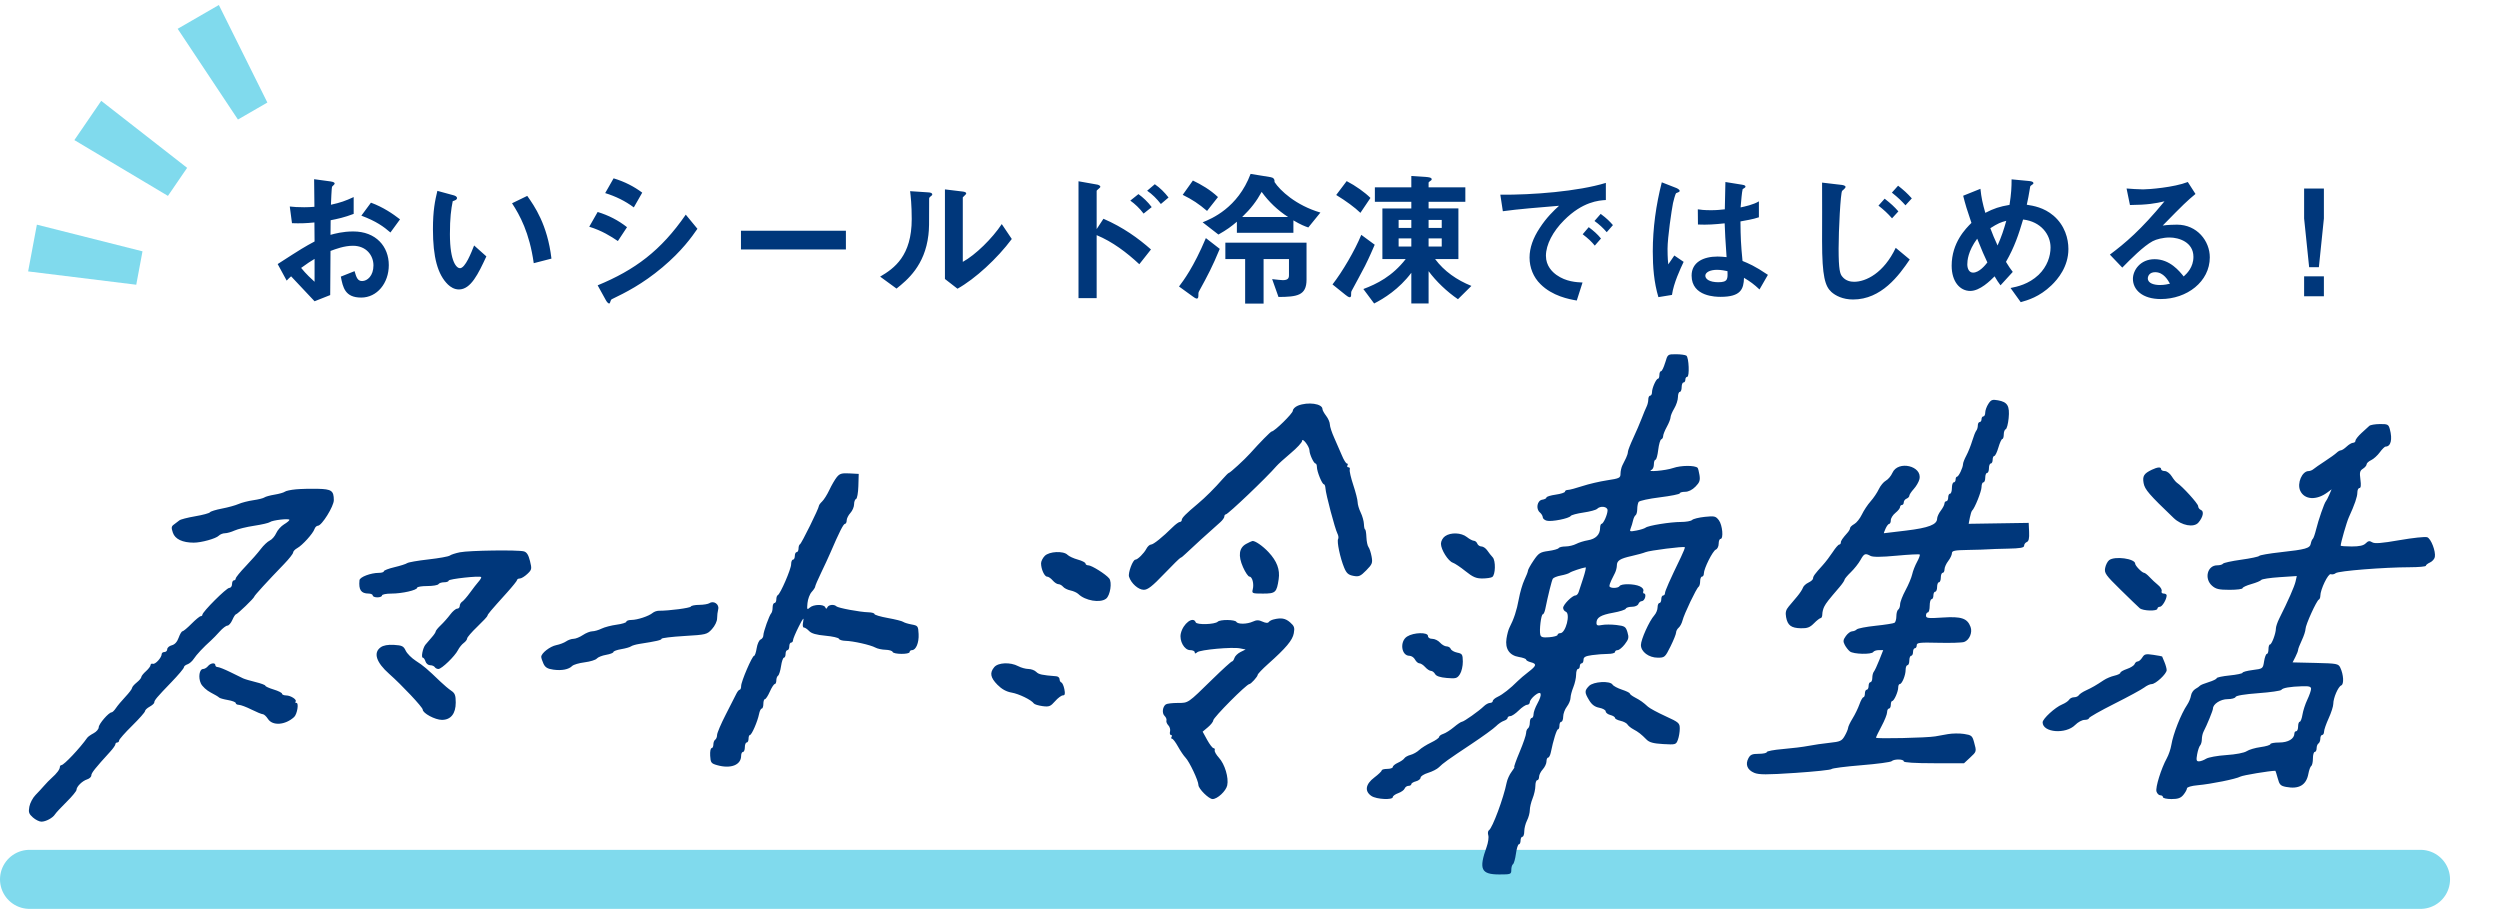
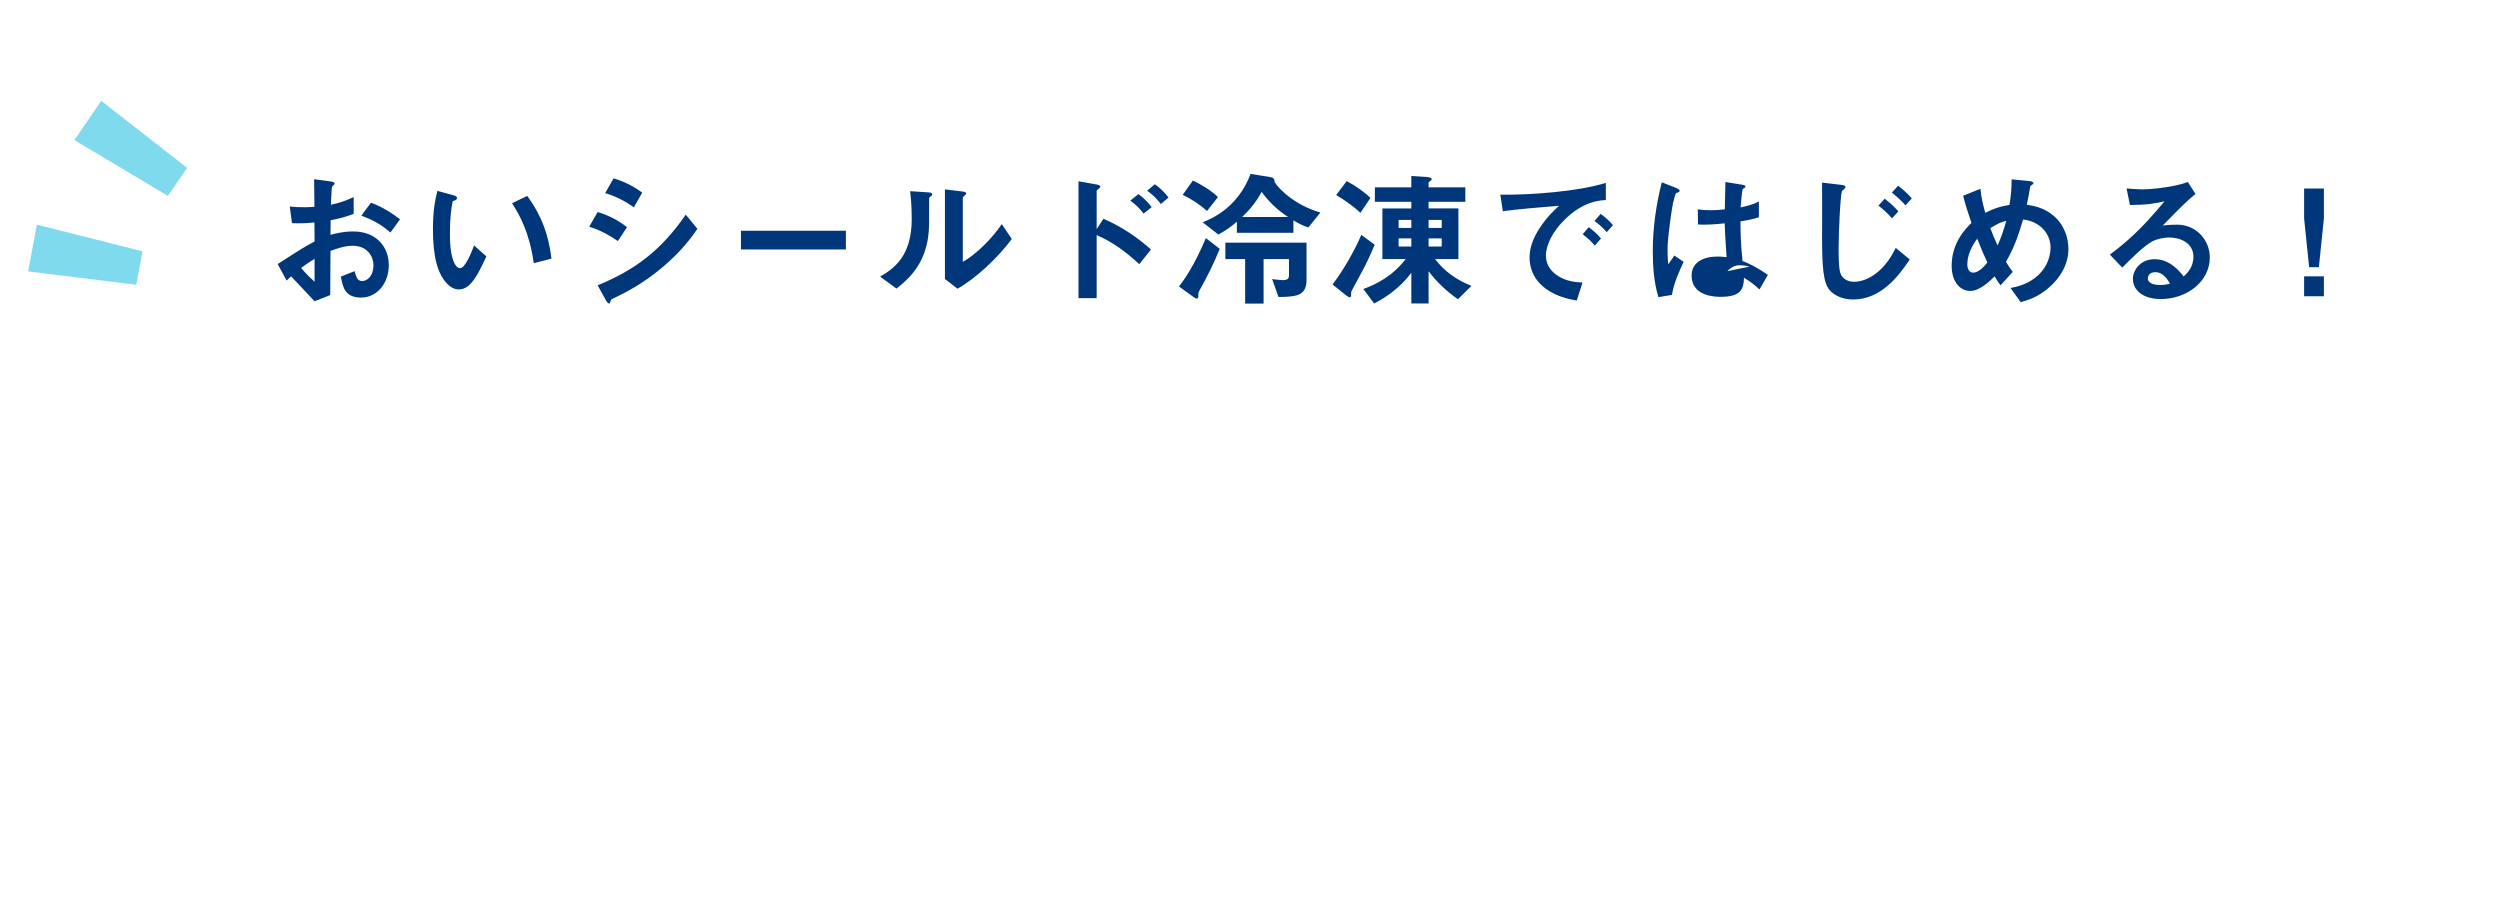
<svg xmlns="http://www.w3.org/2000/svg" fill="none" width="346" height="126" viewBox="0 0 346 126">
-   <path d="m4.085 121.703h330.915" stroke="#80daed" stroke-linecap="round" stroke-width="8.171" />
-   <path clip-rule="evenodd" d="m230.457 50.195c-.187.646-.443 1.174-.568 1.174-.126 0-.228.235-.228.522 0 .287-.086.523-.192.524-.26.003-.833 1.293-.833 1.876 0 .259-.115.47-.256.47s-.256.236-.256.525c0 .289-.104.729-.23.978-.127.249-.431.981-.676 1.627-.246.646-.777 1.88-1.18 2.744-.403.864-.733 1.716-.733 1.895 0 .179-.115.559-.256.844-.141.285-.372.751-.513 1.036-.14.285-.256.803-.256 1.151 0 .585-.139.653-1.857.915-1.022.155-2.571.518-3.443.806s-1.766.524-1.986.524-.4.106-.4.236c0 .13-.577.317-1.282.416-.704.099-1.281.278-1.281.398 0 .12-.259.256-.576.301-.708.103-.927 1.266-.334 1.768.219.185.398.484.398.665 0 .181.251.396.557.477.657.175 3.091-.308 3.31-.656.083-.133.878-.346 1.766-.474.889-.128 1.737-.356 1.885-.508.458-.466 1.45-.333 1.45.194 0 .583-.573 1.873-.833 1.876-.106.001-.196.266-.2.589-.013.908-.612 1.508-1.682 1.685-.536.089-1.269.318-1.629.508-.359.191-1.021.348-1.47.349-.45.001-.88.103-.955.228-.076.125-.714.304-1.418.399-1.148.155-1.36.292-2.055 1.321-.427.631-.776 1.262-.776 1.402 0 .14-.217.706-.483 1.257-.265.552-.621 1.766-.789 2.699-.279 1.54-.676 2.746-1.307 3.967-.126.245-.302.905-.39 1.467-.223 1.419.398 2.344 1.719 2.558.547.089.994.252.994.361 0 .11.288.273.64.363.871.222.808.486-.32 1.347-.528.403-1.201.975-1.494 1.27-.999 1.006-2.07 1.848-2.755 2.165-.376.174-.683.437-.683.584 0 .146-.173.266-.384.266-.212 0-.593.206-.848.457-.66.651-2.782 2.152-3.043 2.152-.121 0-.621.335-1.111.746-.491.41-1.151.828-1.468.93s-.577.294-.577.427-.502.483-1.116.776c-.614.294-1.354.76-1.644 1.035s-.826.576-1.193.67c-.365.093-.75.306-.854.472-.104.167-.506.444-.894.618-.387.173-.704.435-.704.581 0 .147-.346.267-.769.267s-.769.095-.769.211-.458.556-1.018.978c-1.23.927-1.383 1.907-.4 2.564.701.467 2.956.579 2.956.146 0-.151.336-.393.748-.54.411-.146.811-.433.889-.638.077-.205.317-.373.533-.373s.392-.105.392-.233.288-.306.641-.396c.352-.09.64-.319.64-.509s.468-.488 1.04-.662c.572-.175 1.24-.516 1.484-.759.604-.599 1.238-1.053 4.518-3.234 1.548-1.029 3.072-2.134 3.387-2.454.315-.321.807-.658 1.093-.751s.521-.278.521-.411c0-.134.168-.243.375-.243s.729-.352 1.162-.783c.432-.43.955-.783 1.162-.783.206 0 .375-.168.375-.372 0-.205.317-.627.705-.938.919-.738 1.076-.191.333 1.157-.289.524-.525 1.183-.525 1.466 0 .283-.116.514-.256.514-.141 0-.257.286-.257.637 0 .35-.115.709-.256.798-.141.088-.256.379-.256.644 0 .266-.399 1.433-.887 2.594-.488 1.16-.826 2.11-.75 2.11.075 0-.094.299-.377.664-.282.366-.588 1.041-.68 1.5-.426 2.136-1.968 6.285-2.448 6.586-.143.09-.186.4-.096.689s-.01 1.013-.223 1.609c-1.11 3.11-.782 3.822 1.764 3.822 1.575 0 1.647-.027 1.647-.637 0-.35.105-.702.232-.783.128-.08.312-.733.409-1.45.096-.717.28-1.304.408-1.304s.232-.235.232-.522.115-.521.256-.521.257-.339.257-.753.172-1.089.382-1.5c.211-.411.384-1.056.385-1.433s.174-1.107.386-1.622c.211-.515.384-1.293.384-1.728s.115-.791.256-.791.256-.213.256-.472c0-.261.231-.725.513-1.033s.512-.8.512-1.093.103-.533.228-.533c.124 0 .292-.323.372-.717.344-1.692.812-3.196.996-3.196.109 0 .198-.235.198-.522s.115-.521.256-.521.259-.323.262-.717c.003-.395.231-1.011.507-1.37.275-.359.504-.902.507-1.207.003-.305.178-.977.39-1.492.211-.515.384-1.292.384-1.728 0-.435.115-.791.256-.791s.256-.176.256-.391c0-.215.116-.391.257-.391.14 0 .256-.219.256-.486 0-.381.258-.522 1.189-.652.653-.091 1.633-.166 2.178-.166.544 0 .989-.117.989-.261 0-.143.164-.261.365-.261.202 0 .648-.366.992-.814.539-.702.59-.931.37-1.663-.234-.775-.367-.863-1.522-1.002-.696-.084-1.604-.084-2.017 0-.594.121-.751.061-.751-.289 0-.744.584-1.099 2.315-1.41.91-.163 1.694-.415 1.742-.56.047-.144.425-.262.841-.262.435 0 .818-.166.903-.391.081-.215.294-.391.474-.391s.388-.235.461-.522c.074-.287.018-.522-.125-.522s-.199-.162-.125-.359c.08-.212-.123-.479-.497-.652-.783-.363-2.572-.384-2.786-.032-.207.342-1.409.339-1.409-.004 0-.145.115-.497.256-.783.141-.285.372-.751.513-1.036.14-.285.256-.74.256-1.012 0-.688.424-.963 2.05-1.325.775-.172 1.639-.412 1.921-.532.545-.232 5.295-.832 5.438-.687.046.047-.194.66-.533 1.362-1.555 3.212-2.214 4.701-2.214 4.998 0 .177-.116.322-.257.322s-.256.235-.256.522c0 .287-.115.522-.256.522s-.256.271-.256.603c0 .332-.205.831-.456 1.109-.689.764-1.85 3.338-1.85 4.1 0 .934 1.092 1.754 2.336 1.754.949 0 1.017-.06 1.76-1.558.424-.857.772-1.723.772-1.925 0-.202.162-.503.359-.67.198-.167.437-.616.531-.999.218-.885 1.929-4.47 2.221-4.654.121-.076.22-.425.22-.775 0-.35.115-.637.256-.637s.256-.194.256-.431c0-.689 1.23-3.145 1.659-3.313.215-.084.391-.45.391-.813 0-.363.115-.66.256-.66.44 0 .27-1.923-.228-2.583-.433-.573-.602-.614-1.953-.472-.813.086-1.601.28-1.75.431-.149.152-.844.276-1.544.276-1.48 0-4.529.492-4.902.791-.141.113-.707.291-1.258.396-.917.174-.985.149-.8-.303.111-.272.259-.759.328-1.085.069-.325.228-.655.352-.733.124-.078.227-.458.229-.844s.089-.835.192-.997c.104-.162 1.428-.449 2.943-.636 1.515-.188 2.754-.436 2.754-.552 0-.117.331-.212.734-.212.458 0 .997-.268 1.433-.712.573-.584.674-.872.559-1.598-.078-.487-.195-.939-.259-1.005-.361-.367-2.303-.354-3.389.023-1.06.368-3.839.601-2.985.25.176-.072.32-.415.32-.762s.099-.631.221-.631c.121 0 .292-.616.379-1.368.088-.752.277-1.408.421-1.456.143-.049.26-.251.26-.45 0-.199.231-.78.513-1.291s.512-1.099.512-1.306.23-.761.512-1.231c.281-.47.512-1.177.512-1.572.001-.394.116-.717.257-.717s.257-.293.257-.652.115-.652.256-.652.256-.176.256-.391c0-.215.115-.391.256-.391.34 0 .234-2.682-.115-2.931-.148-.105-.792-.193-1.43-.196-1.156-.004-1.163.001-1.502 1.17zm44.726 5.709c-.235.365-.427.903-.427 1.195 0 .292-.115.531-.256.531s-.256.176-.256.391c0 .215-.116.391-.256.391-.141 0-.257.211-.257.47s-.095.581-.211.717c-.117.137-.371.776-.565 1.422s-.56 1.559-.813 2.03c-.253.471-.461 1.005-.461 1.187 0 .474-.604 1.735-.832 1.738-.106.001-.192.178-.192.393s-.116.391-.257.391-.256.352-.256.783c0 .43-.115.783-.256.783s-.256.235-.256.522-.116.522-.257.522c-.14 0-.258.147-.261.326-.003.179-.231.62-.507.978s-.504.855-.507 1.103c-.01.829-1.179 1.28-4.286 1.654-1.662.2-3.048.366-3.081.369-.032.003.073-.288.234-.647.16-.359.388-.652.507-.652.118 0 .215-.226.215-.503 0-.277.288-.734.64-1.016.353-.282.641-.643.641-.802 0-.159.115-.289.256-.289s.256-.164.256-.363c0-.2.173-.431.385-.514.211-.082.384-.265.384-.406 0-.141.277-.56.615-.932.339-.372.69-.976.78-1.343.456-1.851-2.968-2.659-3.74-.883-.182.419-.588.901-.903 1.073-.315.171-.754.703-.977 1.181-.224.478-.734 1.236-1.136 1.684-.402.448-.945 1.267-1.208 1.821-.262.553-.737 1.148-1.054 1.322-.317.174-.576.422-.576.551 0 .13-.144.399-.32.599-.761.863-.961 1.158-.961 1.414 0 .149-.1.272-.222.272-.123 0-.523.462-.89 1.027-.368.565-.988 1.381-1.379 1.812-1.117 1.231-1.353 1.554-1.353 1.851 0 .153-.286.41-.635.572-.35.162-.695.483-.767.712-.073.229-.428.769-.789 1.2-.362.43-.891 1.06-1.178 1.399-.392.465-.481.826-.362 1.474.209 1.137.703 1.508 2.047 1.538.892.02 1.254-.118 1.818-.693.388-.395.804-.717.926-.717s.222-.243.222-.539c0-.296.124-.776.277-1.066.265-.506.548-.867 2.089-2.665.385-.45.702-.912.704-1.027.002-.115.393-.585.868-1.044s1.076-1.216 1.336-1.683c.513-.921.661-.982 1.393-.584.328.179 1.484.171 3.588-.025 1.708-.159 3.16-.232 3.227-.164.067.068-.1.528-.372 1.021s-.574 1.267-.672 1.72c-.098.453-.513 1.443-.923 2.2-.409.757-.747 1.633-.749 1.948-.003.314-.12.644-.261.733s-.257.5-.257.913-.115.825-.257.914c-.141.089-1.319.274-2.617.41s-2.473.364-2.612.506-.432.261-.65.265c-.218.005-.603.297-.856.65-.38.531-.405.743-.15 1.231.169.324.491.732.715.907.49.384 3.002.441 3.225.074.087-.143.433-.261.769-.261h.611l-.541 1.37c-.297.753-.637 1.481-.754 1.617-.118.136-.213.518-.213.848 0 .33-.116.6-.257.6s-.256.235-.256.522c0 .287-.115.522-.256.522s-.256.235-.256.522c0 .287-.093.522-.205.522-.113 0-.361.44-.551.978-.191.538-.617 1.416-.948 1.951-.332.535-.611 1.122-.621 1.304-.01.183-.221.684-.468 1.114-.403.703-.618.801-2.095.956-.905.095-2.223.286-2.927.425-.705.139-2.29.336-3.523.438-1.233.101-2.242.292-2.242.422 0 .131-.5.238-1.11.238-.907 0-1.169.113-1.436.621-.45.856-.15 1.607.802 2.008.653.276 1.706.278 5.686.014 2.687-.179 4.946-.418 5.02-.531.073-.114 1.921-.352 4.105-.53 2.185-.177 4.081-.43 4.215-.561.329-.322 1.678-.305 1.678.022 0 .164 1.561.261 4.171.261h4.17l.826-.768c.929-.863.921-.832.56-2.152-.24-.881-.359-.978-1.387-1.135-.618-.095-1.624-.083-2.234.026s-1.398.249-1.75.312c-1.125.2-8.199.359-8.199.183 0-.092.346-.81.769-1.594.422-.784.768-1.653.768-1.932 0-.278.116-.506.257-.506.14 0 .256-.235.256-.522 0-.287.086-.523.192-.524.26-.003.833-1.293.833-1.876 0-.259.097-.47.215-.47.309 0 .81-1.218.81-1.969 0-.352.115-.64.256-.64s.256-.293.256-.652.115-.652.256-.652.256-.235.256-.522c0-.287.116-.522.257-.522s.256-.186.256-.415c0-.359.399-.404 3.011-.339 1.656.041 3.252-.009 3.548-.112.726-.253 1.178-1.314.889-2.087-.444-1.19-1.263-1.467-3.83-1.298-2.061.136-2.337.103-2.337-.276 0-.236.115-.43.256-.43s.256-.411.256-.913.116-.913.257-.913.256-.235.256-.522.115-.522.256-.522.256-.293.256-.652.116-.652.257-.652.256-.293.256-.652.115-.652.256-.652.256-.219.256-.487c0-.268.231-.785.513-1.15.282-.365.512-.85.512-1.079 0-.345.378-.422 2.242-.452 1.233-.02 2.473-.059 2.755-.086.281-.027 1.521-.069 2.754-.093 1.725-.034 2.242-.128 2.242-.408 0-.2.167-.429.372-.509.266-.104.357-.503.317-1.397l-.056-1.252-4.153.064-4.154.065.162-.847c.089-.466.23-.906.314-.978.358-.308 1.305-2.678 1.305-3.268 0-.355.115-.645.256-.645s.256-.293.256-.652.115-.652.256-.652.257-.293.257-.652.115-.652.256-.652.256-.235.256-.522c0-.287.103-.522.228-.522s.381-.528.568-1.174c.188-.646.431-1.174.541-1.174s.2-.283.2-.63c0-.347.121-.671.269-.722s.33-.735.406-1.522c.165-1.709-.148-2.238-1.465-2.479-.794-.145-.975-.078-1.345.496zm-95.55.238c-.387.156-.704.473-.704.705 0 .369-2.55 2.869-2.926 2.869-.138 0-1.671 1.558-2.99 3.038-.75.842-2.78 2.701-2.949 2.701-.061 0-.426.361-.812.802-1.14 1.306-2.428 2.589-3.477 3.465-1.635 1.366-2.22 1.956-2.22 2.243 0 .15-.119.273-.265.273-.145 0-.59.323-.988.717-1.413 1.4-2.675 2.413-3.006 2.413-.184 0-.472.264-.64.587-.328.629-1.208 1.5-1.516 1.5-.358 0-1.045 1.841-.882 2.363.286.917 1.294 1.811 2.043 1.811.551 0 1.177-.491 2.827-2.217 1.167-1.22 2.184-2.217 2.262-2.217s.409-.264.735-.587c.554-.549 3.454-3.187 4.747-4.318.317-.277.577-.637.577-.8s.09-.296.201-.296c.301 0 5.666-5.114 7.01-6.682.233-.271 1.124-1.079 1.981-1.796.858-.718 1.564-1.48 1.57-1.696.014-.524 1.01.766 1.018 1.318.008.538.596 1.808.839 1.811.105.001.192.223.192.492 0 .62.713 2.38.964 2.38.104 0 .204.264.222.587.045.789 1.318 5.598 1.649 6.228.145.276.19.621.1.769-.2.33.287 2.638.834 3.956.323.779.578 1.007 1.276 1.14.764.146.985.051 1.787-.766.833-.848.899-1.022.734-1.923-.1-.545-.292-1.127-.428-1.294-.135-.167-.264-.783-.287-1.37-.024-.587-.104-1.067-.18-1.067-.076-.001-.149-.334-.163-.742-.014-.407-.215-1.13-.448-1.605-.233-.475-.423-1.118-.423-1.43 0-.312-.271-1.379-.601-2.373-.331-.994-.551-1.953-.491-2.133s-.022-.326-.183-.326-.222-.117-.135-.261.054-.261-.074-.261-.438-.499-.69-1.109c-.253-.61-.731-1.708-1.064-2.439-.333-.732-.606-1.567-.606-1.856 0-.289-.23-.824-.512-1.189-.282-.365-.513-.787-.513-.939 0-.753-2.007-1.035-3.395-.477zm148.289 2.791c-.141.129-.631.576-1.089.993-.457.418-.832.893-.832 1.057 0 .164-.151.298-.336.298s-.584.235-.886.522c-.303.287-.662.522-.799.522s-.401.149-.587.332-.915.708-1.62 1.167c-.705.459-1.42.955-1.591 1.103-.17.147-.469.268-.664.268-.906 0-1.632 1.679-1.171 2.708.568 1.268 2.231 1.381 3.759.254l.589-.434-.328.758c-.18.417-.387.816-.461.888-.206.202-1.041 2.608-1.358 3.913-.157.646-.364 1.233-.461 1.304s-.22.363-.272.647c-.121.648-.686.809-4.191 1.194-1.55.17-2.876.399-2.947.508-.07.11-1.198.348-2.506.529-1.308.181-2.439.43-2.513.552-.075.123-.433.223-.797.223-1.362 0-1.828 1.838-.715 2.823.528.468.96.569 2.434.569.985 0 1.791-.102 1.791-.227 0-.125.548-.38 1.217-.568s1.286-.444 1.369-.57c.084-.126 1.225-.3 2.536-.386l2.384-.157-.171.758c-.156.695-1.041 2.704-2.246 5.099-.262.522-.477 1.159-.477 1.416 0 .659-.574 2.2-.82 2.2-.112 0-.205.293-.205.652s-.1.652-.223.652-.296.461-.385 1.025c-.16 1.02-.168 1.026-1.57 1.204-.775.099-1.409.268-1.409.376s-.807.278-1.793.377c-.987.099-1.794.272-1.794.384 0 .112-.49.353-1.089.535-.599.182-1.147.406-1.217.498-.07.091-.359.296-.641.454-.281.158-.552.567-.602.91-.049.342-.288.917-.531 1.278-.86 1.278-1.938 4.015-2.192 5.567-.09.549-.371 1.373-.623 1.831-.781 1.416-1.603 4.059-1.432 4.607.089.287.328.521.529.521.202 0 .368.118.368.261s.529.261 1.176.261c.906 0 1.286-.135 1.656-.587.265-.323.485-.724.49-.89.005-.178.616-.358 1.482-.435 1.867-.168 5.306-.864 5.919-1.198.338-.185 4.056-.803 4.825-.803.034 0 .184.465.335 1.033.236.894.392 1.056 1.161 1.202 1.777.34 2.794-.257 3.08-1.809.096-.525.278-1.018.402-1.097.125-.078.228-.547.228-1.04 0-.494.115-.898.256-.898s.256-.228.256-.507c0-.278.115-.578.256-.667s.257-.389.257-.668c0-.278.115-.506.256-.506s.257-.205.259-.457c.001-.251.289-1.084.64-1.852.351-.767.638-1.663.638-1.99 0-.824.676-2.392 1.103-2.559.398-.155.324-1.506-.135-2.461-.262-.546-.462-.584-3.438-.652l-3.161-.073.382-.747c.209-.411.381-.857.381-.991 0-.134.23-.729.512-1.323s.513-1.3.513-1.569c0-.556 1.532-3.933 1.845-4.065.112-.048.205-.28.205-.517 0-.879 1.092-3.136 1.45-2.997.192.075.5.01.683-.145.364-.308 6.653-.809 10.229-.816 1.233-.002 2.242-.093 2.242-.203 0-.109.259-.315.575-.457.316-.142.617-.482.668-.757.146-.789-.526-2.537-1.052-2.735-.263-.099-1.983.081-3.824.401-2.533.44-3.456.511-3.801.292-.355-.226-.55-.193-.885.147-.305.311-.869.437-1.948.437-.835 0-1.519-.053-1.519-.118 0-.386.83-3.27 1.13-3.926.809-1.768 1.176-2.837 1.176-3.423 0-.341.131-.62.291-.62.198 0 .24-.377.133-1.175-.134-.992-.079-1.225.35-1.498.279-.177.507-.452.507-.609s.28-.417.623-.576c.343-.159.883-.647 1.201-1.085.318-.438.68-.796.805-.796.727 0 .968-.995.584-2.413-.177-.654-.299-.716-1.383-.704-.654.007-1.305.118-1.446.247zm-30.106 6.079c-1.102.523-1.32.88-1.138 1.864.161.873.759 1.567 4.165 4.825 1.088 1.041 2.786 1.354 3.413.628.647-.749.815-1.57.358-1.748-.216-.084-.392-.326-.392-.538 0-.337-2.188-2.744-2.94-3.235-.151-.099-.477-.502-.723-.897-.247-.395-.677-.718-.955-.718-.279 0-.507-.117-.507-.261 0-.335-.471-.306-1.281.078zm-182.006 1.026c-.26.325-.721 1.12-1.025 1.766-.304.646-.754 1.364-1.001 1.596-.246.232-.448.509-.448.615 0 .332-2.411 5.22-2.62 5.311-.11.048-.199.312-.199.587 0 .275-.115.5-.256.5s-.256.235-.256.522c0 .287-.115.522-.256.522s-.257.288-.257.64c0 .663-1.496 4.119-1.849 4.273-.11.048-.2.312-.2.587 0 .275-.116.5-.257.5s-.256.274-.256.609c0 .335-.082.692-.183.795-.275.28-1.097 2.58-1.098 3.069 0 .236-.171.495-.38.577-.209.082-.454.623-.545 1.202s-.251 1.053-.355 1.053c-.268 0-1.795 3.552-1.795 4.176 0 .286-.088.519-.195.519-.108 0-.309.234-.449.52-.139.286-.8 1.585-1.469 2.886-.67 1.301-1.218 2.586-1.218 2.856s-.115.563-.256.652-.256.389-.256.668c0 .278-.113.506-.25.506s-.224.471-.192 1.048c.053.957.136 1.07.955 1.303 1.904.541 3.331-.019 3.331-1.307 0-.287.116-.522.257-.522.14 0 .256-.294.256-.652 0-.359.115-.653.256-.653s.256-.234.256-.521.088-.522.196-.522c.242 0 1.058-1.882 1.258-2.901.081-.413.249-.751.372-.751s.224-.293.224-.652.098-.652.217-.652c.12 0 .426-.47.68-1.044.254-.574.56-1.044.679-1.044.12 0 .218-.228.218-.506s.108-.575.241-.658c.133-.084.319-.677.413-1.32.095-.642.275-1.168.4-1.168.124 0 .227-.235.227-.522 0-.287.115-.522.256-.522s.256-.235.256-.522.115-.522.256-.522.258-.147.26-.326c.002-.179.359-1.03.794-1.891.598-1.184.748-1.359.617-.717-.108.527-.073.848.093.848.146 0 .472.218.725.485.321.341.993.534 2.25.648.986.09 1.831.282 1.879.428.048.145.452.272.898.281 1.057.022 3.489.57 4.143.933.281.157.913.293 1.404.304.49.011.932.143.982.296.115.351 2.354.366 2.354.016 0-.143.145-.261.322-.261.558 0 .983-1.028.922-2.229-.056-1.106-.099-1.164-.972-1.324-.502-.092-1.028-.256-1.169-.364s-1.092-.346-2.114-.53c-1.022-.183-1.858-.431-1.858-.552 0-.121-.374-.229-.832-.24-1.179-.029-4.213-.595-4.442-.828-.303-.309-1.074-.228-1.238.131-.119.261-.179.261-.299 0-.204-.446-1.639-.412-2.142.052-.37.341-.401.28-.315-.63.052-.554.313-1.248.582-1.541.268-.293.486-.626.484-.739-.002-.114.365-.97.815-1.902.451-.933 1.021-2.165 1.268-2.739 1.256-2.917 1.823-4.044 2.039-4.044.13 0 .237-.213.237-.472 0-.26.231-.725.512-1.033.282-.308.513-.849.513-1.201s.122-.683.272-.734c.149-.051.293-.853.32-1.783l.049-1.69-1.282-.07c-1.07-.058-1.359.028-1.753.522zm-74.851 1.686c-.701.062-1.393.209-1.537.328-.144.118-.781.3-1.416.404-.634.104-1.268.279-1.409.388-.141.109-.833.282-1.537.384-.705.102-1.627.34-2.05.527-.423.188-1.454.472-2.292.631-.838.159-1.587.392-1.665.516-.078.125-.998.373-2.044.551-1.045.178-2.026.432-2.178.563-.152.131-.482.383-.733.558-.39.273-.415.442-.169 1.159.302.882 1.324 1.368 2.882 1.371 1.044.002 3.069-.558 3.463-.959.186-.189.572-.344.858-.344s.883-.169 1.327-.374 1.666-.504 2.715-.662c1.049-.159 2.029-.386 2.178-.505.34-.272 2.704-.542 2.704-.309 0 .095-.337.375-.748.623-.412.248-.898.794-1.081 1.214s-.584.881-.891 1.023c-.307.142-.868.672-1.246 1.177-.378.505-1.312 1.569-2.076 2.366-.764.796-1.389 1.565-1.389 1.709 0 .143-.115.261-.256.261-.141 0-.256.235-.256.522 0 .293-.171.522-.389.522-.39 0-3.71 3.317-3.71 3.707 0 .114-.106.207-.236.207-.13 0-.702.47-1.271 1.044-.569.574-1.132 1.044-1.25 1.044s-.356.399-.53.887c-.208.585-.531.942-.948 1.048-.348.089-.633.336-.633.548 0 .213-.173.386-.384.386s-.384.128-.384.285c0 .484-.884 1.459-1.22 1.345-.175-.059-.318.02-.318.176 0 .157-.288.539-.64.852-.352.312-.641.676-.641.808 0 .133-.288.472-.64.755-.352.282-.641.621-.641.754s-.415.682-.922 1.22c-.507.538-1.097 1.243-1.311 1.566-.214.323-.482.587-.596.587-.394 0-1.784 1.608-1.784 2.063 0 .252-.317.624-.705.828-.388.203-.786.485-.884.626-1.006 1.434-3.228 3.788-3.576 3.788-.119 0-.215.122-.215.272 0 .314-.427.88-1.136 1.507-.272.241-.734.714-1.025 1.051-.291.337-.836.927-1.211 1.311-.375.384-.758 1.107-.85 1.608-.142.769-.066 1 .492 1.494.363.321.891.583 1.173.583.62 0 1.575-.515 1.887-1.018.125-.201.845-.976 1.601-1.722.756-.745 1.374-1.495 1.374-1.666 0-.45.803-1.239 1.473-1.449.317-.099.577-.346.577-.549 0-.335.523-.992 2.626-3.298.388-.425.705-.881.705-1.014 0-.132.115-.241.256-.241s.256-.123.256-.273c0-.151.807-1.068 1.794-2.039.987-.971 1.794-1.885 1.794-2.03s.288-.422.64-.614c.352-.192.641-.452.641-.577 0-.308.345-.718 2.37-2.816.951-.986 1.73-1.909 1.73-2.052s.22-.331.49-.418c.269-.087.664-.429.876-.759.369-.573 1.357-1.626 2.385-2.542.262-.233.803-.791 1.203-1.239.4-.449.88-.815 1.067-.815.188 0 .494-.352.681-.783.187-.43.413-.783.502-.783.194 0 2.532-2.256 2.532-2.443 0-.135 1.859-2.169 4.102-4.487.703-.727 1.278-1.456 1.278-1.621 0-.165.259-.441.576-.614.705-.385 2.179-2.017 2.384-2.64.083-.251.296-.457.474-.457.531 0 2.204-2.694 2.2-3.541-.007-1.307-.314-1.524-2.223-1.568-.96-.022-2.318.01-3.019.072zm159.037 6.486c-.326.232-.569.68-.569 1.047 0 .817 1 2.407 1.65 2.623.274.091 1.062.62 1.753 1.175 1.005.809 1.466 1.009 2.321 1.006.586-.002 1.203-.093 1.372-.202.455-.295.5-2.268.062-2.731-.203-.214-.538-.639-.745-.944-.208-.305-.57-.554-.806-.554-.235 0-.494-.176-.576-.391-.081-.215-.295-.394-.475-.397-.181-.003-.617-.235-.969-.516-.774-.616-2.237-.672-3.018-.116zm-27.518 1.061c-1 .538-1.151 1.633-.442 3.229.318.717.719 1.304.889 1.304.393 0 .652 1.007.456 1.769-.142.551-.074.579 1.409.579 1.747 0 1.903-.143 2.18-1.993.199-1.327-.242-2.5-1.41-3.749-.805-.861-1.875-1.596-2.233-1.535-.09.015-.472.194-.849.396zm-108.813 1.161c-.614.123-1.248.329-1.409.457-.161.129-1.494.369-2.961.534-1.468.165-2.794.397-2.947.514-.153.117-.941.369-1.751.56-.81.19-1.473.445-1.473.566 0 .12-.304.219-.675.219-1.134 0-2.653.575-2.696 1.02-.131 1.337.211 1.839 1.258 1.846.317.002.577.121.577.265s.288.261.64.261.641-.117.641-.261.583-.261 1.296-.261c1.489 0 3.572-.474 3.572-.814 0-.126.627-.23 1.394-.23.767 0 1.465-.117 1.552-.261s.44-.261.784-.261.625-.104.625-.23c0-.229 4.296-.701 4.499-.493.059.06-.093.336-.339.612-.245.277-.785.972-1.2 1.546-.415.574-.905 1.137-1.089 1.252-.184.115-.334.379-.334.587 0 .208-.16.378-.355.378-.196 0-.628.365-.961.812-.333.447-.923 1.112-1.31 1.478-.387.366-.705.758-.705.872 0 .113-.259.494-.577.845-.317.352-.703.802-.857 1.001-.357.461-.611 1.775-.342 1.775.112 0 .277.235.366.522.089.287.379.522.643.522.264 0 .551.117.639.261.087.143.315.261.506.261.449 0 2.276-1.763 2.704-2.609.181-.359.542-.806.802-.993.259-.187.472-.469.472-.626s.634-.891 1.409-1.631 1.409-1.422 1.409-1.516c0-.178.381-.63 2.689-3.19.776-.86 1.411-1.653 1.411-1.761 0-.108.167-.197.371-.197.204 0 .67-.282 1.035-.626.628-.593.648-.69.373-1.802-.209-.843-.447-1.219-.843-1.327-.829-.226-7.564-.133-8.842.123zm80.93.502c-.282.287-.513.749-.513 1.027 0 .805.47 1.843.834 1.843.183 0 .531.235.772.522.242.287.599.522.795.522.195 0 .487.162.649.36.161.198.622.427 1.025.509.402.082.89.303 1.083.491.956.93 3.027 1.28 3.842.649.574-.445.855-2.284.428-2.807-.479-.588-2.431-1.811-2.888-1.811-.215 0-.39-.113-.39-.251 0-.138-.479-.382-1.064-.543-.584-.16-1.227-.458-1.427-.662-.561-.571-2.53-.477-3.146.151zm147.305.595c-.224.175-.471.664-.55 1.086-.13.697.069.978 2.131 3 1.251 1.228 2.445 2.378 2.653 2.558.451.387 2.451.441 2.451.065 0-.143.154-.261.343-.261.323 0 .938-1.034.938-1.578 0-.137-.185-.249-.412-.249-.234 0-.356-.147-.283-.342.071-.188-.154-.57-.501-.848-.346-.278-.873-.77-1.172-1.093-.298-.323-.637-.587-.753-.587-.275 0-1.235-.981-1.235-1.262 0-.708-2.837-1.093-3.61-.49zm-72.778 2.47c-.27.825-.56 1.705-.643 1.957-.083.251-.284.457-.445.457-.44 0-1.697 1.27-1.697 1.714 0 .214.165.453.365.531.685.267-.005 2.972-.758 2.972-.206 0-.375.106-.375.235 0 .129-.513.276-1.14.327-.899.073-1.163 0-1.252-.345-.158-.616.113-2.826.346-2.826.107 0 .259-.323.339-.717.381-1.887.897-3.961 1.046-4.207.092-.15.595-.352 1.118-.448s1.067-.266 1.208-.378c.219-.174 1.703-.676 2.214-.749.091-.013-.056.652-.326 1.477zm-120.917 3.471c-.204.132-.851.24-1.438.243-.587.002-1.106.107-1.153.233-.074.201-3.032.588-4.429.581-.275-.002-.663.135-.862.303-.521.44-2.107.966-2.929.97-.387.002-.705.11-.705.24 0 .13-.605.317-1.345.416-.74.099-1.68.344-2.089.546-.409.202-.986.368-1.281.369-.295.001-.883.235-1.306.52-.423.285-1.002.519-1.288.52-.286.001-.747.16-1.025.353-.278.194-.892.428-1.365.521-.865.17-2.074 1.11-2.083 1.619-.002.15.137.579.309.951.24.517.561.711 1.361.823 1.174.164 2.138-.025 2.616-.511.176-.179.951-.406 1.722-.503.771-.098 1.527-.332 1.681-.52.153-.188.733-.42 1.289-.516.555-.096 1.01-.271 1.01-.389 0-.118.49-.297 1.089-.398.599-.101 1.204-.273 1.345-.384.141-.11.66-.263 1.153-.34 2.399-.373 3.075-.529 3.075-.711 0-.109 1.412-.281 3.139-.384 3.046-.18 3.159-.209 3.843-.958.402-.441.706-1.073.708-1.474.002-.386.07-.955.152-1.266.178-.676-.604-1.237-1.194-.856zm78.033 2.264c-.281.072-.58.24-.663.374-.091.146-.424.117-.833-.072-.522-.242-.834-.245-1.334-.014-.801.372-2.08.395-2.294.042-.198-.326-2.245-.345-2.575-.024-.401.39-2.911.464-3.051.089-.339-.9-1.752.159-2.064 1.546-.23 1.02.49 2.302 1.291 2.302.349 0 .634.132.634.293 0 .215.092.215.349-.002.418-.353 4.84-.752 5.928-.534l.769.154-.7.345c-.384.19-.767.562-.85.828-.082.265-.235.482-.339.482s-1.3 1.086-2.657 2.413c-3.519 3.442-3.349 3.326-4.873 3.33-.738.002-1.468.09-1.621.196-.461.317-.565 1.228-.181 1.592.197.188.315.477.261.642-.054.165.064.466.262.668.199.202.305.584.237.85s-.013.483.123.483.176.117.089.261c-.087.143-.057.261.066.261s.493.486.821 1.081c.329.595.795 1.283 1.037 1.53.54.55 1.791 3.197 1.791 3.79 0 .518 1.438 1.947 1.959 1.947.669 0 1.859-1.111 2.027-1.893.229-1.061-.336-2.94-1.15-3.828-.373-.406-.635-.87-.582-1.031.052-.16-.02-.292-.161-.292-.14 0-.537-.514-.882-1.142l-.627-1.141.733-.617c.403-.339.733-.761.733-.939 0-.391 4.612-5.031 5.001-5.031.214 0 1.149-1.033 1.149-1.27 0-.124.643-.8 1.429-1.5 2.501-2.228 3.393-3.291 3.571-4.256.144-.784.07-1.005-.508-1.511-.656-.574-1.241-.675-2.315-.402zm18.513 2.355c-1.064.672-.825 2.672.32 2.672.272 0 .618.235.768.522.151.287.426.522.61.522.185 0 .545.235.8.522s.613.522.795.522c.183 0 .439.195.57.432.161.292.689.47 1.63.55 1.264.107 1.432.057 1.81-.529.229-.356.409-1.137.401-1.737-.013-.995-.081-1.103-.775-1.244-.418-.085-.82-.314-.894-.509-.073-.195-.333-.354-.578-.354s-.655-.235-.909-.522c-.255-.287-.735-.522-1.065-.522-.363 0-.601-.155-.601-.391 0-.553-1.973-.507-2.882.067zm-142.076 1.504c-1.037.747-.606 2.082 1.183 3.665 1.77 1.565 4.646 4.628 4.646 4.947 0 .505 1.718 1.425 2.66 1.425 1.226 0 1.913-.863 1.911-2.397-.002-1.007-.112-1.297-.625-1.639-.343-.229-1.015-.794-1.493-1.255-1.819-1.754-2.356-2.209-3.396-2.876-.589-.378-1.224-1.013-1.411-1.412-.296-.631-.506-.735-1.619-.8-.856-.05-1.47.063-1.856.341zm243.817 1.402c-.185.302-.469.549-.632.549-.162 0-.357.164-.433.365-.075.201-.549.503-1.052.673-.503.169-.915.406-.915.527 0 .121-.37.303-.822.404-.453.101-1.116.379-1.473.618-1.07.714-1.633 1.038-2.477 1.426-.441.203-.88.498-.976.656-.097.158-.393.287-.659.287-.267 0-.577.154-.69.342-.113.188-.552.484-.976.658-.961.395-2.688 1.981-2.688 2.469 0 1.426 3.211 1.682 4.51.36.377-.384.957-.697 1.29-.697s.606-.104.606-.231c0-.127 1.585-1.029 3.523-2.003 1.938-.975 3.798-1.986 4.134-2.247s.8-.475 1.032-.475c.547 0 2.072-1.42 2.072-1.93 0-.216-.139-.722-.308-1.123-.17-.401-.314-.748-.32-.77-.007-.023-.552-.123-1.211-.223-1.048-.159-1.241-.113-1.535.367zm-267.71 1.201c-.175.215-.475.391-.667.391-.523 0-.706 1.168-.314 2.002.191.405.806.972 1.368 1.258.562.287 1.08.595 1.15.686.07.09.618.247 1.217.349.599.102 1.089.292 1.089.423 0 .131.202.242.448.246.247.004 1.025.297 1.73.65s1.412.643 1.572.644.48.296.711.655c.635.987 2.399.859 3.62-.262.423-.389.684-1.956.326-1.956-.161 0-.217-.076-.126-.17.253-.257-.645-.856-1.298-.865-.317-.005-.577-.113-.577-.24 0-.128-.519-.388-1.153-.579-.634-.191-1.153-.427-1.153-.525s-.606-.325-1.345-.505c-.74-.18-1.518-.41-1.73-.512-.211-.102-1.018-.496-1.794-.877-.775-.381-1.553-.69-1.73-.688-.176.002-.32-.113-.32-.257 0-.396-.665-.312-1.025.131zm108.824.133c-.659.783-.54 1.445.438 2.441.597.607 1.227.955 1.955 1.081 1.024.176 2.754 1.02 3.086 1.505.085.125.62.291 1.188.368.918.125 1.113.05 1.745-.672.391-.447.88-.813 1.085-.813.286 0 .335-.201.208-.848-.091-.466-.278-.887-.416-.935-.138-.048-.25-.253-.25-.457 0-.203-.202-.386-.449-.405-2-.159-2.434-.253-2.78-.606-.217-.221-.704-.403-1.081-.404-.378-.001-1.017-.177-1.42-.391-1.085-.576-2.769-.507-3.309.135zm82.318 2.606c-.642.654-.64.901.016 1.982.375.618.784.919 1.409 1.038.485.093.881.319.881.502 0 .184.289.408.641.498s.641.27.641.399c0 .129.345.312.767.407.422.094.854.321.961.504.106.183.474.484.818.667.697.374 1.085.677 1.829 1.43.381.385.952.539 2.289.616 1.735.1 1.789.084 2.043-.596.143-.384.26-1.072.26-1.529 0-.784-.112-.882-1.978-1.736-1.088-.498-2.175-1.085-2.416-1.304-.688-.628-1.062-.893-1.819-1.291-.388-.203-.705-.449-.705-.545 0-.096-.49-.336-1.089-.532-.598-.196-1.181-.508-1.294-.694-.341-.562-2.649-.431-3.254.184zm99.927.404c0 .222-.233.897-.519 1.498-.286.602-.589 1.536-.673 2.075-.085.539-.255.98-.378.98s-.223.293-.223.652-.115.652-.256.652-.257.138-.257.306c0 .743-.857 1.259-2.089 1.259-.683 0-1.241.103-1.241.228s-.606.308-1.346.407c-.74.098-1.609.354-1.933.569-.345.229-1.505.449-2.818.536-1.227.082-2.486.31-2.798.509-.312.198-.758.36-.99.36-.348 0-.391-.171-.245-.978.097-.538.283-1.09.413-1.226.13-.137.236-.52.236-.852s.106-.807.235-1.056c.485-.933 1.303-2.936 1.303-3.19 0-.629 1.052-1.307 2.028-1.307.552 0 1.048-.135 1.102-.3.061-.187 1.254-.386 3.147-.525 1.677-.123 3.112-.33 3.191-.458.165-.272 1.175-.448 2.894-.503.945-.03 1.217.051 1.217.365z" fill="#00377b" fill-rule="evenodd" />
-   <path d="m39.675 38.835c.286-.306.327-.327.613-.592 1.859 1.961 2.369 2.513 3.248 3.452l2.165-.858c.02-2.492.02-2.86.041-6.108.715-.266 1.9-.715 3.105-.715 1.859 0 2.839 1.348 2.839 2.717 0 1.43-.838 2.165-1.573 2.165-.633 0-.797-.531-1.042-1.369l-1.9.756c.286 1.491.572 2.901 2.819 2.901 2.186 0 3.82-1.981 3.82-4.494 0-2.553-1.757-4.657-4.923-4.657-1.45 0-2.553.306-3.146.47l.02-2.022c.94-.184 1.9-.388 3.187-.878v-2.329c-1.144.531-1.838.776-3.146 1.062.021-.388.082-2.39.164-2.513.041-.061.347-.306.347-.388 0-.102 0-.245-.572-.327l-2.267-.306c.02 1.328.02 1.512.041 3.82-.592.041-.899.061-1.409.061-.94 0-1.43-.041-2.002-.102l.306 2.308c1.144.041 1.879.02 3.105-.102l.021 2.635c-1.369.735-1.757.96-5.107 3.125zm3.861.163c-.368-.327-1.205-1.103-1.859-1.92.858-.633 1.287-.899 1.859-1.246zm11.827-8.641c-1.001-.776-2.349-1.695-4.024-2.308l-1.328 1.798c2.043.756 3.105 1.532 4.024 2.329zm20.958 5.434c-.551-4.719-2.369-7.292-3.35-8.681l-2.104 1.021c1.062 1.634 2.41 4.045 3.003 8.293zm-9.008-.306-1.695-1.512c-.388.981-1.226 3.146-1.961 3.146-.408 0-1.389-.735-1.389-4.719 0-2.247.163-3.432.388-4.555.347-.122.592-.204.592-.429 0-.245-.327-.347-.47-.388l-2.247-.613c-.327 1.369-.613 2.696-.613 5.311 0 3.881.654 6.271 2.083 7.66.347.327.858.674 1.512.674 1.655 0 2.676-2.165 3.799-4.576zm21.571-8.824c-1.123-.838-2.41-1.512-3.963-1.981l-1.164 2.043c1.45.449 2.758 1.083 3.963 1.981zm7.64 5.005-1.614-1.961c-3.432 4.984-7.047 7.66-12.195 9.784l1.083 1.961c.082.163.306.551.511.551.082 0 .123-.082.204-.368.041-.122.082-.184.163-.225 1.859-.899 4.208-2.063 7.006-4.412 2.696-2.267 4.065-4.208 4.841-5.331zm-9.744-.225c-1.226-.96-2.533-1.634-4.065-2.104l-1.164 2.043c1.736.531 3.003 1.328 3.963 1.981zm30.293 3.084v-2.594h-14.524v2.594zm22.96-1.45-1.389-2.063c-1.308 1.981-3.636 4.269-5.393 5.229v-8.927c0-.02.245-.225.245-.245.184-.163.225-.225.225-.306 0-.204-.388-.245-.572-.266l-2.37-.286v12.399l1.737 1.348c2.451-1.369 5.515-4.188 7.517-6.884zm-11.01-6.149c0-.225-.225-.286-.593-.306l-2.471-.163c.081.613.224 1.961.224 3.861 0 5.086-2.41 6.822-4.371 7.966l2.267 1.655c1.491-1.185 3.922-3.187 4.413-7.415.102-.899.102-1.205.102-5.025 0-.102 0-.143.143-.266.245-.204.286-.225.286-.306zm32.703.408c-.552-.715-1.164-1.328-1.9-1.838l-1.062.899c.715.49 1.348 1.123 1.9 1.838zm-2.329 1.328c-.572-.756-1.184-1.328-1.838-1.798l-1.124.899c.654.47 1.267 1.042 1.839 1.798zm-.102 5.862c-1.736-1.532-3.84-3.064-6.577-4.249l-.94 1.43v-5.291c0-.102.511-.429.511-.551 0-.245-.45-.327-.49-.327l-2.533-.449v16.178h2.512v-8.722c2.206.919 4.147 2.39 5.903 4.024zm23.45-5.107c-3.411-1.001-5.597-3.064-6.353-4.228.041-.408-.163-.613-.551-.674l-2.758-.449c-1.777 4.719-5.413 6.21-6.638 6.7l2.185 1.695c1.165-.654 1.818-1.144 2.554-1.777v1.532h7.823v-1.716c1.001.592 1.573.817 2.063.981zm-4.473.613h-6.353c1.205-1.164 1.961-2.145 2.696-3.473.981 1.369 2.227 2.553 3.657 3.473zm2.553 8.681v-5.127h-11.235v2.267h2.738v6.169h2.553v-6.169h3.513v2.247c0 .408-.143.674-.858.674-.183 0-.98-.082-1.47-.143l.878 2.472c2.553-.02 3.881-.184 3.881-2.39zm-12.011-4.269-1.92-1.491c-1.716 4.065-3.105 5.883-3.718 6.7l1.92 1.389c.123.102.409.286.552.286.123 0 .204-.143.204-.327 0-.449 0-.511.123-.735 1.185-2.165 1.818-3.35 2.839-5.822zm-.245-7.17c-1.083-1.021-2.288-1.716-3.473-2.288l-1.409 1.981c1.328.654 2.226 1.246 3.37 2.227zm35.073 12.297c-2.022-.817-3.759-2.022-5.025-3.718h3.227v-7.006h-4.126v-.919h5.086v-2.002h-5.086v-.592c0-.123.021-.143.286-.327.041-.02.143-.082.143-.204 0-.245-.49-.286-.735-.306l-2.084-.143v1.573h-5.045v2.002h5.045v.919h-4.004v7.006h3.228c-1.859 2.39-4.004 3.452-5.863 4.147l1.492 2.002c1.327-.674 3.452-1.981 5.147-4.249v4.249h2.39v-4.473c1.042 1.409 2.533 2.839 4.065 3.881zm-4.106-8.028h-1.818v-1.103h1.818zm0 2.574h-1.818v-1.123h1.818zm-4.208-2.574h-1.757v-1.103h1.757zm0 2.574h-1.757v-1.123h1.757zm-5.658-6.721c-.715-.735-2.063-1.695-3.289-2.329l-1.45 1.92c1.348.817 2.594 1.736 3.35 2.472zm.592 6.475-1.859-1.369c-.898 2.186-2.614 5.107-3.983 6.864l1.777 1.43c.143.123.45.347.613.347.061 0 .184-.061.184-.266 0-.306 0-.47.061-.592.286-.552 1.614-2.962 1.859-3.473.654-1.307 1.042-2.247 1.348-2.942zm32.969-2.717c-.429-.49-.837-.919-1.695-1.552l-.858.981c.674.49 1.164.94 1.695 1.552zm-1.654 1.859c-.511-.633-1.022-1.062-1.696-1.573l-.837.981c.796.613 1.225 1.021 1.675 1.573zm.674-5.331v-2.369c-3.861 1.185-10.193 1.675-14.605 1.634l.347 2.288c2.042-.286 5.045-.531 7.782-.756-.715.654-1.736 1.614-2.696 3.105-.878 1.328-1.389 2.696-1.389 4.065 0 1.389.531 2.717 1.512 3.677 1.654 1.655 3.942 2.083 5.025 2.267l.796-2.492c-.837-.041-2.267-.102-3.595-1.042-.572-.408-1.471-1.246-1.471-2.655 0-1.552.981-3.391 2.492-4.902 2.595-2.615 4.842-2.758 5.802-2.819zm22.428 10.356c-1.838-1.246-2.716-1.593-3.513-1.92-.225-2.288-.266-3.268-.286-5.474.654-.123 1.716-.286 2.553-.572v-2.206c-.776.47-1.961.715-2.533.838.103-1.123.164-2.022.286-2.533.205-.123.389-.225.389-.327 0-.123-.062-.225-.491-.286l-2.288-.368c-.04 2.022-.04 2.247-.081 3.779-.572.061-1.124.123-1.9.123-.96 0-1.471-.061-1.838-.123l.02 2.104c1.267.061 2.37-.021 3.697-.164.041 1.389.102 2.247.266 4.678-.409-.041-.838-.082-1.246-.082-1.982 0-3.595.797-3.595 2.635 0 2.942 3.431 2.942 4.024 2.942 2.778 0 3.186-1.062 3.227-2.635.858.511 1.41.919 2.145 1.614zm-11.663-1.798-1.287-.878-.838 1.226c-.102-.838-.102-1.92-.102-2.145 0-1.573.572-5.413.756-6.332.061-.245.306-1.287.449-1.389.062-.02.327-.122.388-.163.062-.041.082-.102.082-.143 0-.204-.429-.388-.49-.408l-1.982-.776c-.796 3.125-1.246 6.332-1.246 9.56 0 2.145.164 4.29.777 6.332l1.879-.306c.225-1.634 1.164-3.616 1.614-4.576zm6.066 1.287c.041 1.062.082 1.532-1.266 1.532-1.205 0-1.798-.429-1.798-.899s.654-.817 1.614-.817c.613 0 1.144.123 1.45.184zm25.514-10.07c-.634-.715-1.144-1.164-1.9-1.757l-.858.96c.899.715 1.369 1.185 1.879 1.757zm-1.859 1.798c-.593-.674-1.042-1.083-1.9-1.757l-.858.96c.735.572 1.287 1.083 1.879 1.757zm1.573 6.659-1.941-1.614c-1.655 3.493-4.126 4.698-5.76 4.698-.45 0-1.165-.102-1.655-.735-.286-.347-.49-.899-.49-3.84 0-2.553.265-7.762.49-8.007.123-.122.47-.368.47-.551 0-.225-.572-.286-.633-.286l-2.615-.306c.02 1.266 0 6.925 0 8.089 0 4.964.429 6.251 1.287 7.047.572.511 1.573 1.042 3.003 1.042 3.922 0 6.352-3.33 7.844-5.536zm21.958-1.45c0-1.43-.49-3.268-2.063-4.617-1.348-1.144-2.798-1.369-3.697-1.512.204-.919.225-1.062.47-2.492 0-.082.102-.163.163-.204.205-.143.286-.184.286-.286 0-.245-.47-.286-.653-.306l-2.37-.225c0 1.103-.041 1.941-.286 3.534-1.348.225-2.165.49-3.35 1.103-.368-1.287-.551-2.104-.674-3.329l-2.39.96c.266 1.083.572 2.104 1.144 3.759-.776.776-2.737 2.717-2.737 5.924 0 2.206 1.144 3.493 2.574 3.493 1.348 0 2.778-1.43 3.37-2.022.306.531.511.838.817 1.246l1.696-1.859c-.348-.449-.552-.756-.94-1.389 1.185-2.063 1.757-3.799 2.369-5.862 2.472.286 3.8 2.084 3.8 3.861 0 1.205-.45 2.635-1.655 3.799-1.389 1.307-2.962 1.634-3.881 1.818l1.41 1.961c.939-.266 2.573-.715 4.248-2.329.899-.858 2.349-2.594 2.349-5.025zm-8.599-3.901c-.368 1.307-.654 2.165-1.205 3.411-.409-.878-.715-1.614-1.001-2.39 1.021-.654 1.47-.838 2.206-1.021zm-2.615 5.76c-.286.368-1.123 1.409-1.981 1.409-.552 0-.797-.551-.797-1.144 0-.49.082-1.818 1.369-3.554.653 1.655.98 2.369 1.409 3.289zm30.783-.715c0-2.247-1.756-4.514-4.534-4.514-.307 0-1.308.02-1.982.122 2.962-3.023 3.309-3.35 4.535-4.371l-1.062-1.655c-1.941.756-5.413 1.021-6.19 1.021-.633 0-1.797-.082-2.287-.123l.469 2.288c2.431-.02 3.555-.225 4.78-.511-3.268 3.963-5.433 5.781-7.558 7.374l1.716 1.798c1.144-1.164 2.942-2.982 4.208-3.656.49-.266 1.45-.511 2.329-.511 1.328 0 3.309.654 3.309 2.676 0 1.45-.899 2.308-1.348 2.717-.572-.715-1.9-2.39-4.024-2.39-2.002 0-3.003 1.552-3.003 2.717 0 1.512 1.307 2.799 3.861 2.799 3.595 0 6.781-2.39 6.781-5.781zm-5.515 3.656c-.286.061-.735.184-1.389.184-.735 0-1.675-.204-1.675-.919 0-.266.184-.858 1.021-.858 1.165 0 1.778 1.123 2.043 1.593zm18.568-1.021v2.758h2.737v-2.758zm0-12.154v4.147l.695 6.741h1.348l.694-6.741v-4.147z" fill="#00377b" />
+   <path d="m39.675 38.835c.286-.306.327-.327.613-.592 1.859 1.961 2.369 2.513 3.248 3.452l2.165-.858c.02-2.492.02-2.86.041-6.108.715-.266 1.9-.715 3.105-.715 1.859 0 2.839 1.348 2.839 2.717 0 1.43-.838 2.165-1.573 2.165-.633 0-.797-.531-1.042-1.369l-1.9.756c.286 1.491.572 2.901 2.819 2.901 2.186 0 3.82-1.981 3.82-4.494 0-2.553-1.757-4.657-4.923-4.657-1.45 0-2.553.306-3.146.47l.02-2.022c.94-.184 1.9-.388 3.187-.878v-2.329c-1.144.531-1.838.776-3.146 1.062.021-.388.082-2.39.164-2.513.041-.061.347-.306.347-.388 0-.102 0-.245-.572-.327l-2.267-.306c.02 1.328.02 1.512.041 3.82-.592.041-.899.061-1.409.061-.94 0-1.43-.041-2.002-.102l.306 2.308c1.144.041 1.879.02 3.105-.102l.021 2.635c-1.369.735-1.757.96-5.107 3.125zm3.861.163c-.368-.327-1.205-1.103-1.859-1.92.858-.633 1.287-.899 1.859-1.246zm11.827-8.641c-1.001-.776-2.349-1.695-4.024-2.308l-1.328 1.798c2.043.756 3.105 1.532 4.024 2.329zm20.958 5.434c-.551-4.719-2.369-7.292-3.35-8.681l-2.104 1.021c1.062 1.634 2.41 4.045 3.003 8.293zm-9.008-.306-1.695-1.512c-.388.981-1.226 3.146-1.961 3.146-.408 0-1.389-.735-1.389-4.719 0-2.247.163-3.432.388-4.555.347-.122.592-.204.592-.429 0-.245-.327-.347-.47-.388l-2.247-.613c-.327 1.369-.613 2.696-.613 5.311 0 3.881.654 6.271 2.083 7.66.347.327.858.674 1.512.674 1.655 0 2.676-2.165 3.799-4.576zm21.571-8.824c-1.123-.838-2.41-1.512-3.963-1.981l-1.164 2.043c1.45.449 2.758 1.083 3.963 1.981zm7.64 5.005-1.614-1.961c-3.432 4.984-7.047 7.66-12.195 9.784l1.083 1.961c.082.163.306.551.511.551.082 0 .123-.082.204-.368.041-.122.082-.184.163-.225 1.859-.899 4.208-2.063 7.006-4.412 2.696-2.267 4.065-4.208 4.841-5.331zm-9.744-.225c-1.226-.96-2.533-1.634-4.065-2.104l-1.164 2.043c1.736.531 3.003 1.328 3.963 1.981zm30.293 3.084v-2.594h-14.524v2.594zm22.96-1.45-1.389-2.063c-1.308 1.981-3.636 4.269-5.393 5.229v-8.927c0-.02.245-.225.245-.245.184-.163.225-.225.225-.306 0-.204-.388-.245-.572-.266l-2.37-.286v12.399l1.737 1.348c2.451-1.369 5.515-4.188 7.517-6.884zm-11.01-6.149c0-.225-.225-.286-.593-.306l-2.471-.163c.081.613.224 1.961.224 3.861 0 5.086-2.41 6.822-4.371 7.966l2.267 1.655c1.491-1.185 3.922-3.187 4.413-7.415.102-.899.102-1.205.102-5.025 0-.102 0-.143.143-.266.245-.204.286-.225.286-.306zm32.703.408c-.552-.715-1.164-1.328-1.9-1.838l-1.062.899c.715.49 1.348 1.123 1.9 1.838zm-2.329 1.328c-.572-.756-1.184-1.328-1.838-1.798l-1.124.899c.654.47 1.267 1.042 1.839 1.798zm-.102 5.862c-1.736-1.532-3.84-3.064-6.577-4.249l-.94 1.43v-5.291c0-.102.511-.429.511-.551 0-.245-.45-.327-.49-.327l-2.533-.449v16.178h2.512v-8.722c2.206.919 4.147 2.39 5.903 4.024zm23.45-5.107c-3.411-1.001-5.597-3.064-6.353-4.228.041-.408-.163-.613-.551-.674l-2.758-.449c-1.777 4.719-5.413 6.21-6.638 6.7l2.185 1.695c1.165-.654 1.818-1.144 2.554-1.777v1.532h7.823v-1.716c1.001.592 1.573.817 2.063.981zm-4.473.613h-6.353c1.205-1.164 1.961-2.145 2.696-3.473.981 1.369 2.227 2.553 3.657 3.473zm2.553 8.681v-5.127h-11.235v2.267h2.738v6.169h2.553v-6.169h3.513v2.247c0 .408-.143.674-.858.674-.183 0-.98-.082-1.47-.143l.878 2.472c2.553-.02 3.881-.184 3.881-2.39zm-12.011-4.269-1.92-1.491c-1.716 4.065-3.105 5.883-3.718 6.7l1.92 1.389c.123.102.409.286.552.286.123 0 .204-.143.204-.327 0-.449 0-.511.123-.735 1.185-2.165 1.818-3.35 2.839-5.822zm-.245-7.17c-1.083-1.021-2.288-1.716-3.473-2.288l-1.409 1.981c1.328.654 2.226 1.246 3.37 2.227zm35.073 12.297c-2.022-.817-3.759-2.022-5.025-3.718h3.227v-7.006h-4.126v-.919h5.086v-2.002h-5.086v-.592c0-.123.021-.143.286-.327.041-.02.143-.082.143-.204 0-.245-.49-.286-.735-.306l-2.084-.143v1.573h-5.045v2.002h5.045v.919h-4.004v7.006h3.228c-1.859 2.39-4.004 3.452-5.863 4.147l1.492 2.002c1.327-.674 3.452-1.981 5.147-4.249v4.249h2.39v-4.473c1.042 1.409 2.533 2.839 4.065 3.881zm-4.106-8.028h-1.818v-1.103h1.818zm0 2.574h-1.818v-1.123h1.818zm-4.208-2.574h-1.757v-1.103h1.757zm0 2.574h-1.757v-1.123h1.757zm-5.658-6.721c-.715-.735-2.063-1.695-3.289-2.329l-1.45 1.92c1.348.817 2.594 1.736 3.35 2.472zm.592 6.475-1.859-1.369c-.898 2.186-2.614 5.107-3.983 6.864l1.777 1.43c.143.123.45.347.613.347.061 0 .184-.061.184-.266 0-.306 0-.47.061-.592.286-.552 1.614-2.962 1.859-3.473.654-1.307 1.042-2.247 1.348-2.942zm32.969-2.717c-.429-.49-.837-.919-1.695-1.552l-.858.981c.674.49 1.164.94 1.695 1.552zm-1.654 1.859c-.511-.633-1.022-1.062-1.696-1.573l-.837.981c.796.613 1.225 1.021 1.675 1.573zm.674-5.331v-2.369c-3.861 1.185-10.193 1.675-14.605 1.634l.347 2.288c2.042-.286 5.045-.531 7.782-.756-.715.654-1.736 1.614-2.696 3.105-.878 1.328-1.389 2.696-1.389 4.065 0 1.389.531 2.717 1.512 3.677 1.654 1.655 3.942 2.083 5.025 2.267l.796-2.492c-.837-.041-2.267-.102-3.595-1.042-.572-.408-1.471-1.246-1.471-2.655 0-1.552.981-3.391 2.492-4.902 2.595-2.615 4.842-2.758 5.802-2.819zm22.428 10.356c-1.838-1.246-2.716-1.593-3.513-1.92-.225-2.288-.266-3.268-.286-5.474.654-.123 1.716-.286 2.553-.572v-2.206c-.776.47-1.961.715-2.533.838.103-1.123.164-2.022.286-2.533.205-.123.389-.225.389-.327 0-.123-.062-.225-.491-.286l-2.288-.368c-.04 2.022-.04 2.247-.081 3.779-.572.061-1.124.123-1.9.123-.96 0-1.471-.061-1.838-.123l.02 2.104c1.267.061 2.37-.021 3.697-.164.041 1.389.102 2.247.266 4.678-.409-.041-.838-.082-1.246-.082-1.982 0-3.595.797-3.595 2.635 0 2.942 3.431 2.942 4.024 2.942 2.778 0 3.186-1.062 3.227-2.635.858.511 1.41.919 2.145 1.614zm-11.663-1.798-1.287-.878-.838 1.226c-.102-.838-.102-1.92-.102-2.145 0-1.573.572-5.413.756-6.332.061-.245.306-1.287.449-1.389.062-.02.327-.122.388-.163.062-.041.082-.102.082-.143 0-.204-.429-.388-.49-.408l-1.982-.776c-.796 3.125-1.246 6.332-1.246 9.56 0 2.145.164 4.29.777 6.332l1.879-.306c.225-1.634 1.164-3.616 1.614-4.576zm6.066 1.287s.654-.817 1.614-.817c.613 0 1.144.123 1.45.184zm25.514-10.07c-.634-.715-1.144-1.164-1.9-1.757l-.858.96c.899.715 1.369 1.185 1.879 1.757zm-1.859 1.798c-.593-.674-1.042-1.083-1.9-1.757l-.858.96c.735.572 1.287 1.083 1.879 1.757zm1.573 6.659-1.941-1.614c-1.655 3.493-4.126 4.698-5.76 4.698-.45 0-1.165-.102-1.655-.735-.286-.347-.49-.899-.49-3.84 0-2.553.265-7.762.49-8.007.123-.122.47-.368.47-.551 0-.225-.572-.286-.633-.286l-2.615-.306c.02 1.266 0 6.925 0 8.089 0 4.964.429 6.251 1.287 7.047.572.511 1.573 1.042 3.003 1.042 3.922 0 6.352-3.33 7.844-5.536zm21.958-1.45c0-1.43-.49-3.268-2.063-4.617-1.348-1.144-2.798-1.369-3.697-1.512.204-.919.225-1.062.47-2.492 0-.082.102-.163.163-.204.205-.143.286-.184.286-.286 0-.245-.47-.286-.653-.306l-2.37-.225c0 1.103-.041 1.941-.286 3.534-1.348.225-2.165.49-3.35 1.103-.368-1.287-.551-2.104-.674-3.329l-2.39.96c.266 1.083.572 2.104 1.144 3.759-.776.776-2.737 2.717-2.737 5.924 0 2.206 1.144 3.493 2.574 3.493 1.348 0 2.778-1.43 3.37-2.022.306.531.511.838.817 1.246l1.696-1.859c-.348-.449-.552-.756-.94-1.389 1.185-2.063 1.757-3.799 2.369-5.862 2.472.286 3.8 2.084 3.8 3.861 0 1.205-.45 2.635-1.655 3.799-1.389 1.307-2.962 1.634-3.881 1.818l1.41 1.961c.939-.266 2.573-.715 4.248-2.329.899-.858 2.349-2.594 2.349-5.025zm-8.599-3.901c-.368 1.307-.654 2.165-1.205 3.411-.409-.878-.715-1.614-1.001-2.39 1.021-.654 1.47-.838 2.206-1.021zm-2.615 5.76c-.286.368-1.123 1.409-1.981 1.409-.552 0-.797-.551-.797-1.144 0-.49.082-1.818 1.369-3.554.653 1.655.98 2.369 1.409 3.289zm30.783-.715c0-2.247-1.756-4.514-4.534-4.514-.307 0-1.308.02-1.982.122 2.962-3.023 3.309-3.35 4.535-4.371l-1.062-1.655c-1.941.756-5.413 1.021-6.19 1.021-.633 0-1.797-.082-2.287-.123l.469 2.288c2.431-.02 3.555-.225 4.78-.511-3.268 3.963-5.433 5.781-7.558 7.374l1.716 1.798c1.144-1.164 2.942-2.982 4.208-3.656.49-.266 1.45-.511 2.329-.511 1.328 0 3.309.654 3.309 2.676 0 1.45-.899 2.308-1.348 2.717-.572-.715-1.9-2.39-4.024-2.39-2.002 0-3.003 1.552-3.003 2.717 0 1.512 1.307 2.799 3.861 2.799 3.595 0 6.781-2.39 6.781-5.781zm-5.515 3.656c-.286.061-.735.184-1.389.184-.735 0-1.675-.204-1.675-.919 0-.266.184-.858 1.021-.858 1.165 0 1.778 1.123 2.043 1.593zm18.568-1.021v2.758h2.737v-2.758zm0-12.154v4.147l.695 6.741h1.348l.694-6.741v-4.147z" fill="#00377b" />
  <g fill="#80daed">
    <path d="m3.893 37.563 1.211-6.471 14.618 3.692-.865 4.622z" />
    <path d="m10.293 19.389 3.717-5.433 11.888 9.273-2.655 3.881z" />
-     <path d="m24.589 3.986 5.7-3.294 6.714 13.499-4.072 2.353z" />
  </g>
</svg>